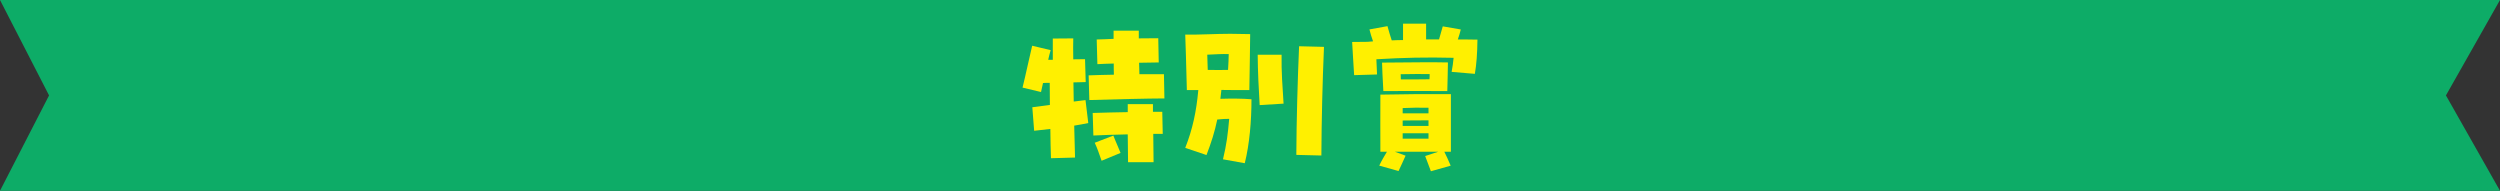
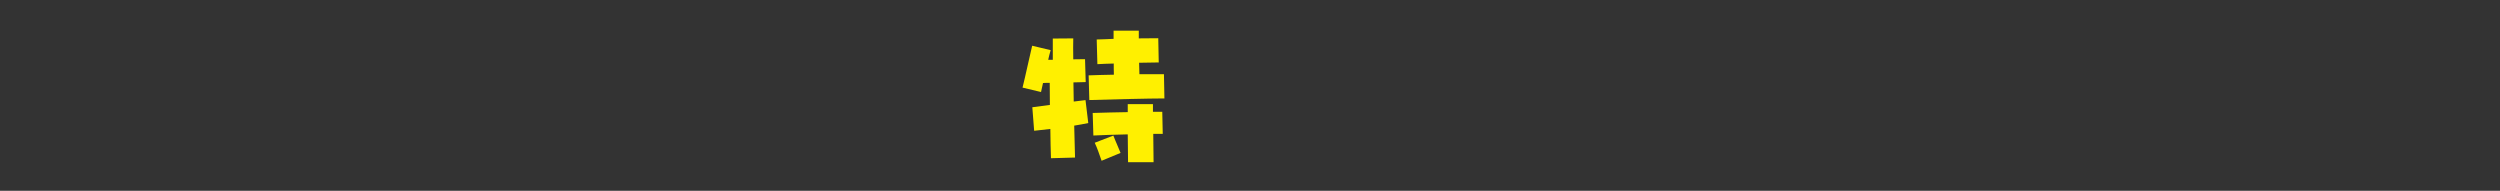
<svg xmlns="http://www.w3.org/2000/svg" id="_レイヤー_2" data-name="レイヤー 2" viewBox="0 0 480.03 36.63">
  <rect x="0" y="0" width="480.03" height="36.63" fill="#333333" stroke="none" />
  <defs>
    <style>
      .cls-1 {
        fill: #0dac67;
      }

      .cls-1, .cls-2 {
        stroke-width: 0px;
      }

      .cls-2 {
        fill: #fff000;
      }
    </style>
  </defs>
  <g id="_レイヤー_1-2" data-name="レイヤー 1">
-     <polygon class="cls-1" points="480.03 36.63 0 36.63 9.42 18.32 0 0 480.03 0 469.65 18.32 480.03 36.63" />
    <g>
      <path class="cls-2" d="M198.23,20.59c.97-.13,2.14-.28,3.36-.44,0-1.41-.03-2.86-.03-4.24-.47,0-.91,0-1.29.03-.13.57-.25,1.13-.38,1.73l-3.55-.85c.6-2.42,1.48-6.54,1.85-8.04l3.55.85c-.19.66-.35,1.26-.47,1.85h.88v-4.08l3.93-.03c-.03.97-.03,2.39,0,4.02.72,0,1.48-.03,2.26-.03l.13,4.4c-.75.03-1.54.03-2.36.06.03,1.19.03,2.45.06,3.68.82-.09,1.6-.19,2.26-.28l.53,4.4c-.85.19-1.76.35-2.7.5.06,2.51.12,4.68.16,6.13l-4.62.13c-.06-1.38-.09-3.36-.12-5.62-1.1.13-2.17.25-3.11.35l-.35-4.49ZM209.04,14.47c1.35-.06,3.05-.09,4.84-.13-.03-.72-.03-1.44-.03-2.14-1.13.03-2.2.06-3.14.12l-.13-4.74c1.07-.03,2.14-.06,3.24-.12v-1.57h4.84v1.48c1.38-.03,2.67-.03,3.74-.03l.09,4.65c-1,0-2.32.03-3.77.06.03.72.03,1.48.06,2.2h4.71l.09,4.65c-2.83,0-10.56.19-14.42.31l-.13-4.74ZM209.82,21.69c2.07-.06,4.46-.13,6.72-.16v-1.54h4.84v1.48h1.79l.09,4.24h-1.82c.03,1.95.06,3.9.06,5.43h-4.9c0-1.54-.03-3.46-.06-5.34-2.42.06-4.9.13-6.6.22l-.13-4.33ZM210.2,27.41l3.58-1.38c.5,1.32.88,2.04,1.38,3.33l-3.64,1.51c-.53-1.48-.75-2.23-1.32-3.46Z" />
-       <path class="cls-2" d="M234.83,30.58c.69-2.86.94-4.87,1.19-7.76-.69,0-1.38.03-2.29.13-.5,2.39-1.13,4.37-2.07,6.82l-4.08-1.38c1.41-3.58,2.14-6.97,2.51-11.09h-2.2c-.13-5.44-.25-9.02-.31-10.65,2.92.03,5.91-.16,8.64-.16,1.13,0,2.26.03,3.83.06,0,1.85-.13,8.26-.16,10.75-1.79,0-3.58,0-5.37-.03l-.19,1.7c2.07-.06,4.21-.06,5.97.09,0,4.18-.38,8.64-1.29,12.28l-4.18-.75ZM235.8,13.43c.06-1.16.13-2.2.13-3.05-1.41-.03-2.23.03-4.12.12l.09,2.92c1.63.03,2.64.03,3.9,0ZM241.49,10.51h4.59c-.06,3.17.19,6.41.38,9.39l-4.59.28c-.19-3.05-.35-6.41-.38-9.68ZM248.91,29.74c.03-6.6.25-14.3.53-20.86l4.78.12c-.28,6.54-.47,14.23-.5,20.86l-4.81-.12Z" />
-       <path class="cls-2" d="M259.62,8.06l2.98-.03,1.04-.09c-.31-.88-.5-1.54-.69-2.29l3.46-.63c.31,1.07.53,1.92.82,2.73.69-.03,1.41-.06,2.17-.06v-3.14h4.43v3.02h2.48l.72-2.51,3.46.6c-.16.63-.31,1.19-.57,1.92,1.29,0,2.54,0,3.77.03-.03,2.7-.19,4.78-.5,6.57l-4.46-.38c.16-.91.31-1.76.38-2.7-5.25-.13-9.58-.03-14.83.28.03,1.1.09,2.17.13,2.92l-4.4.13c-.13-1.82-.28-4.81-.38-6.35ZM273.66,29.96l2.48-.82h-8.29l2.04.75c-.47,1-.97,2.2-1.35,2.95l-3.71-1.04c.5-1.04.94-1.76,1.48-2.67h-1.26c-.03-2.92,0-7.54,0-10.96,3.8-.09,8.89-.12,13.54-.09v11.06h-1.26c.38.75.72,1.51,1.22,2.67l-3.8,1.07c-.35-.88-.69-1.82-1.1-2.92ZM265.36,12.02c5.5-.06,10.46-.09,12.66-.03-.03,1.13-.09,5.21-.12,5.5-4.96-.03-8.11-.03-12.28,0-.16-2.48-.22-4.68-.25-5.47ZM274.48,15.22c.03-.35.03-.69.03-1-1.67-.03-3.52,0-5.56.03,0,.31.03.66.03,1,1.82,0,3.61,0,5.5-.03ZM274.29,21.76v-1.07c-1.82-.03-3.17-.03-4.96.06v1.01h4.96ZM274.29,24.18v-1.07c-1.54,0-3.27,0-4.96.03v1.04h4.96ZM274.29,26.63v-1.04h-4.96v1.04h4.96Z" />
    </g>
  </g>
</svg>